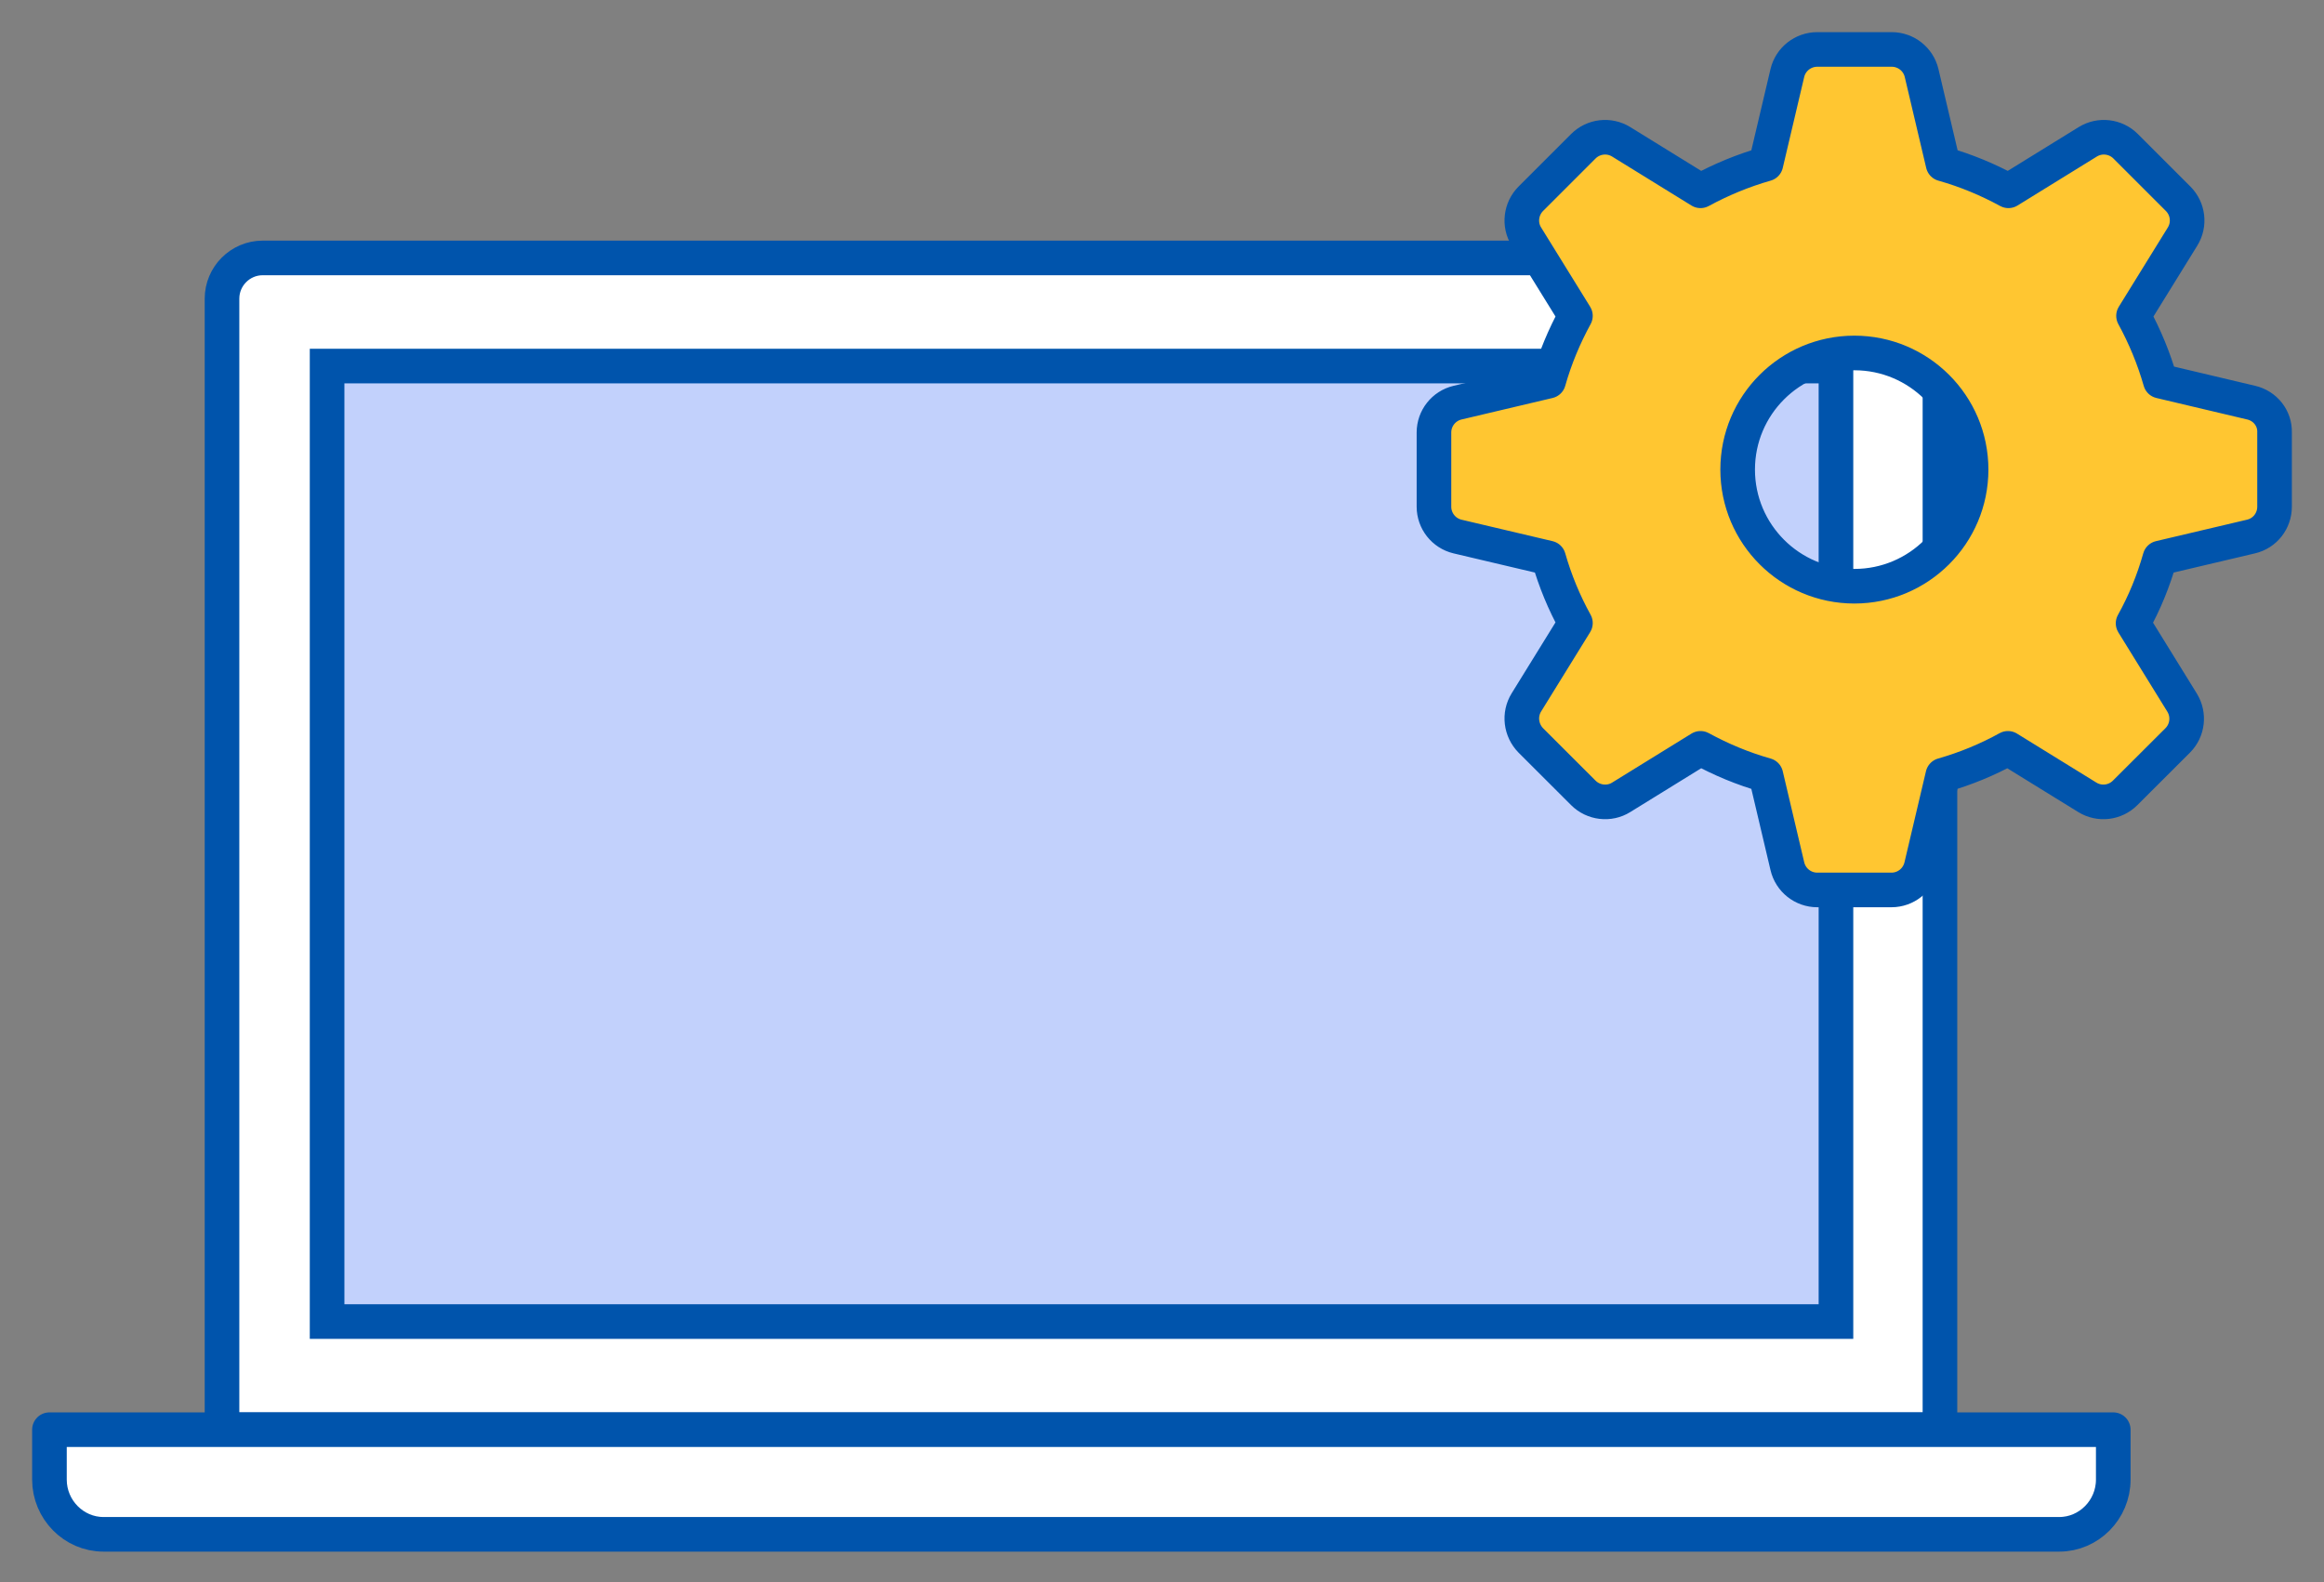
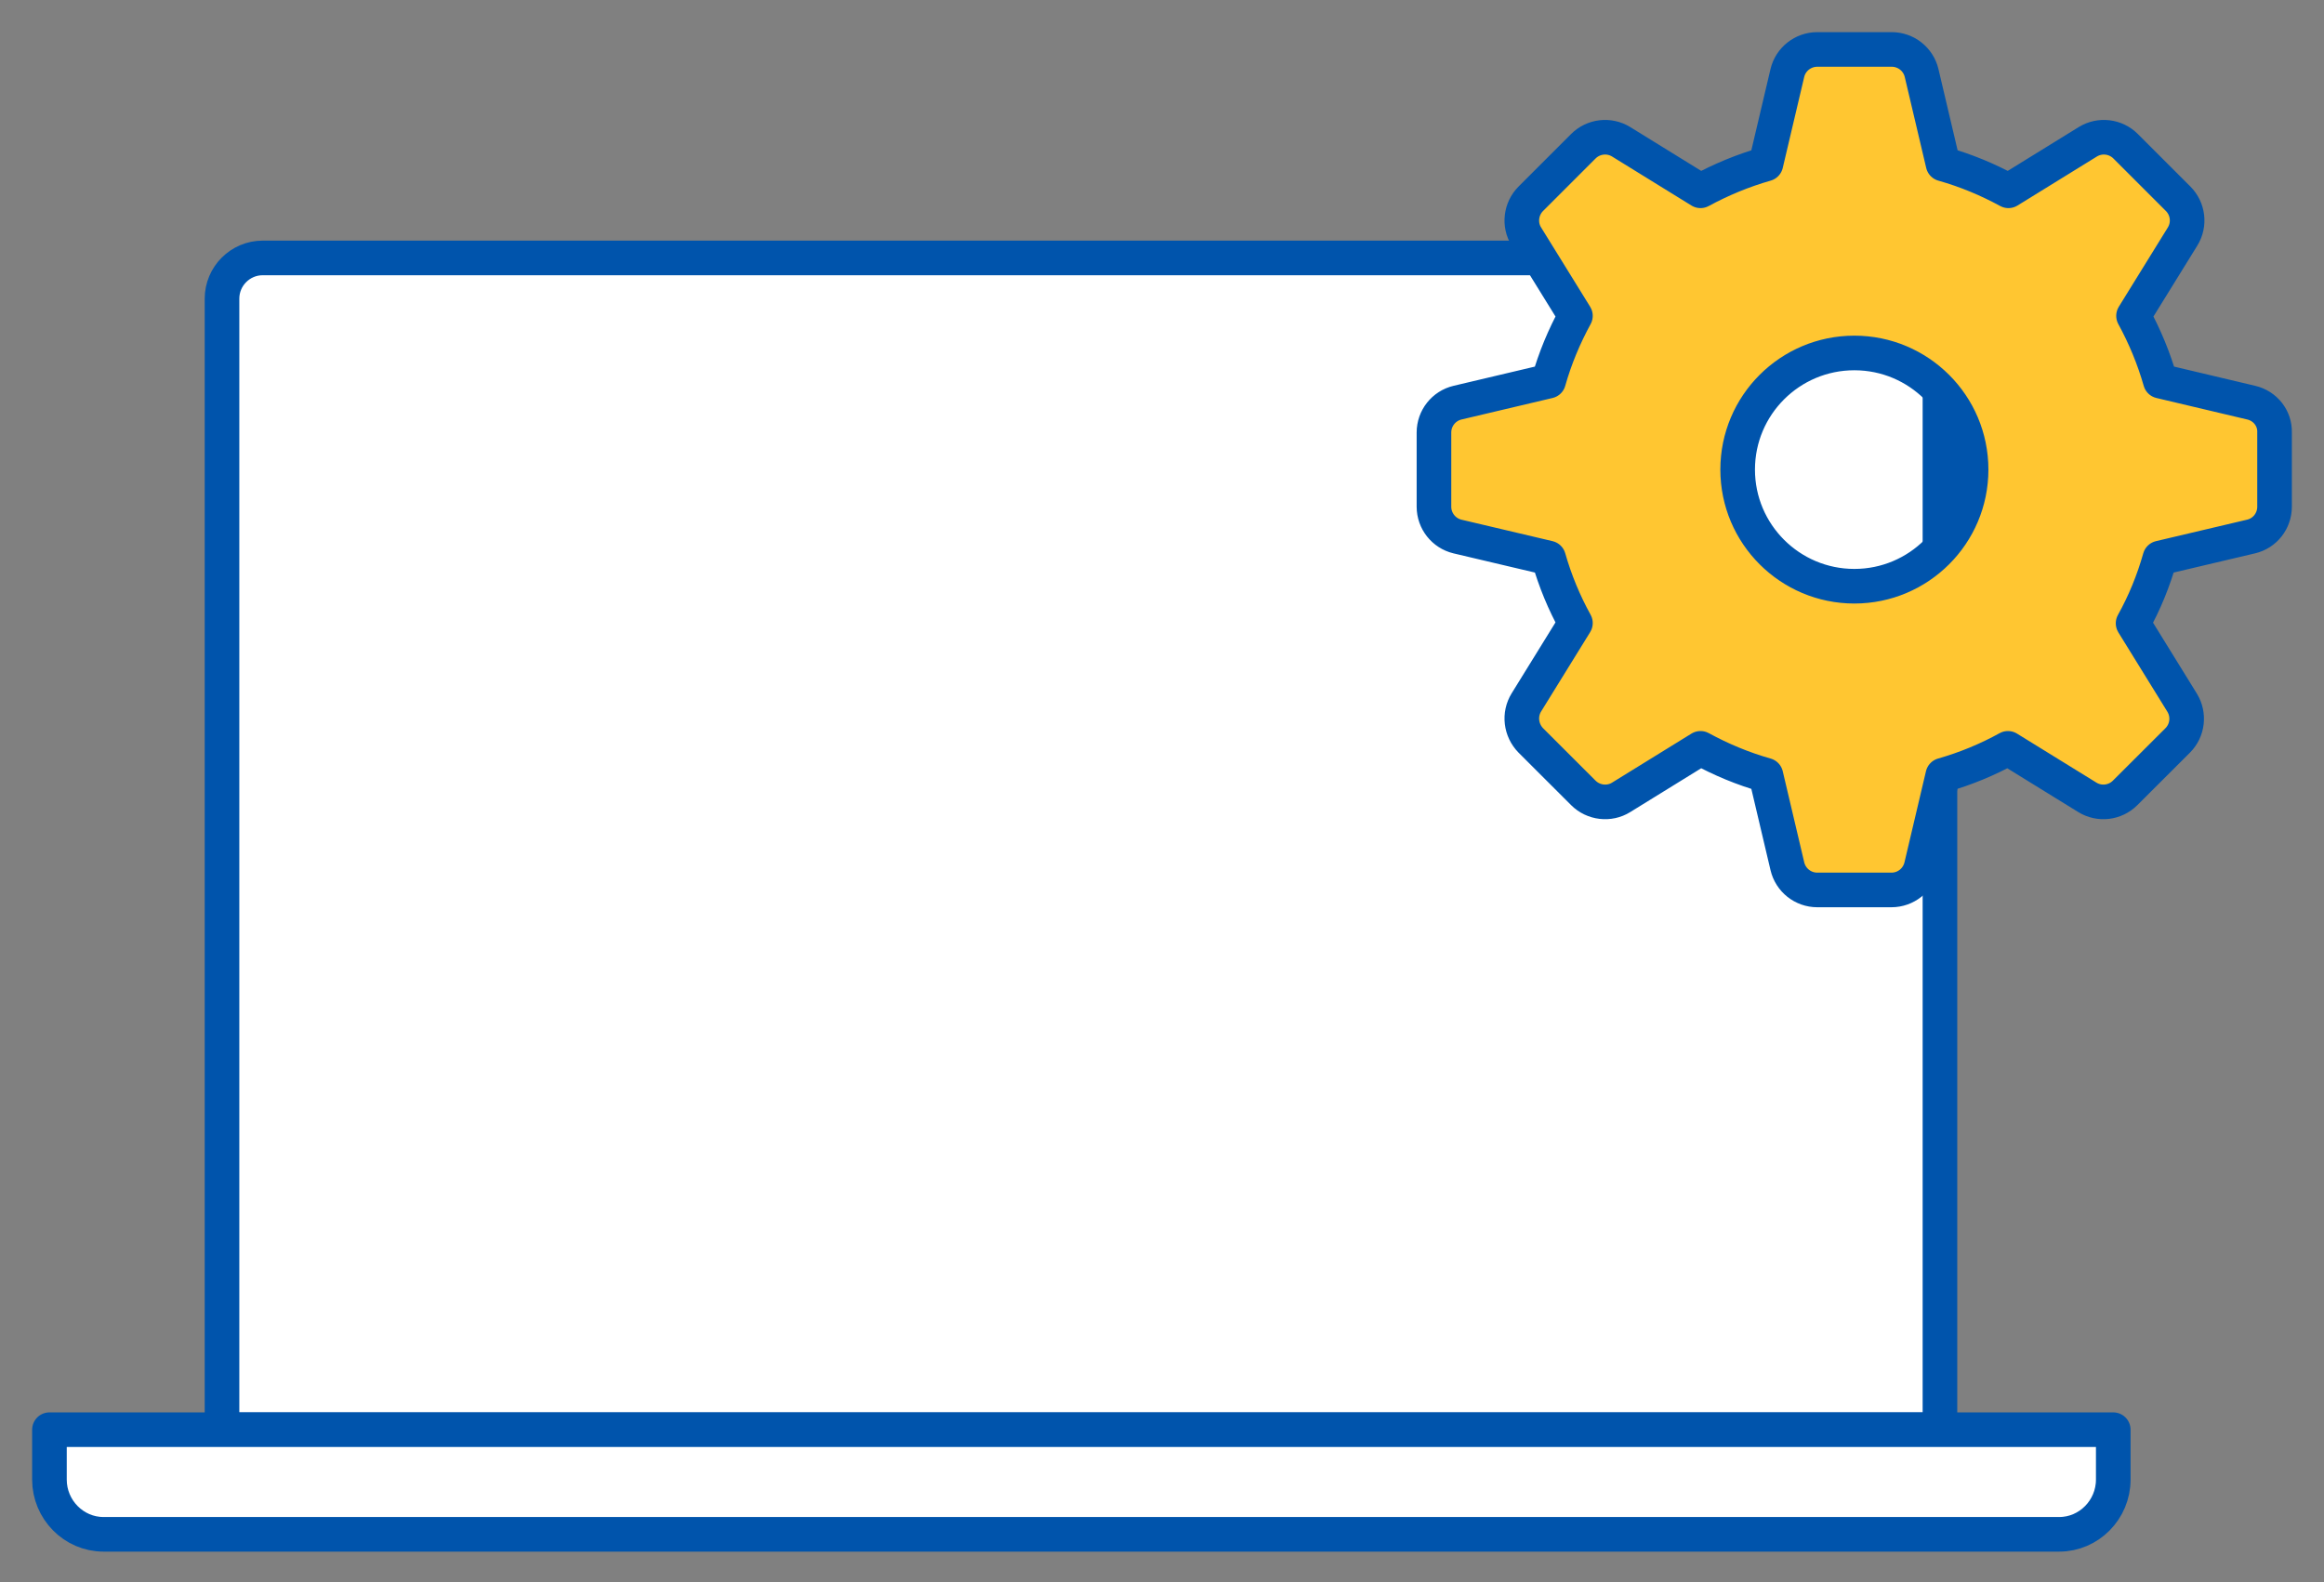
<svg xmlns="http://www.w3.org/2000/svg" width="47" height="32" viewBox="0 0 47 32" fill="none">
  <rect x="0" y="0" width="47" height="32" fill="#808080" stroke="none" />
  <path d="M39.236 28.917H4.49V6.041C4.49 5.587 4.859 5.217 5.313 5.217H38.409C38.863 5.217 39.233 5.587 39.233 6.041V28.917H39.236Z" fill="white" stroke="#0054AC" stroke-width="0.7" stroke-miterlimit="10" stroke-linejoin="round" />
-   <path d="M37.13 7.404H6.615V26.73H37.13V7.404Z" fill="#C2D1FC" stroke="#0054AC" stroke-width="0.7" stroke-miterlimit="10" />
  <path d="M42.738 28.917V29.927C42.738 30.534 42.246 31.033 41.646 31.033H2.092C1.492 31.033 1 30.534 1 29.927V28.917H42.738Z" fill="white" stroke="#0054AC" stroke-width="0.7" stroke-miterlimit="10" stroke-linejoin="round" />
  <path d="M45.528 8.144L43.691 7.709C43.559 7.247 43.375 6.804 43.148 6.388L44.14 4.784C44.291 4.539 44.253 4.223 44.05 4.02L42.988 2.958C42.785 2.755 42.469 2.717 42.223 2.868L40.618 3.859C40.203 3.633 39.764 3.449 39.296 3.317L38.862 1.477C38.796 1.198 38.545 1 38.258 1H36.752C36.464 1 36.213 1.198 36.147 1.477L35.713 3.317C35.25 3.449 34.807 3.633 34.391 3.859L32.786 2.868C32.541 2.717 32.224 2.755 32.021 2.958L30.959 4.02C30.756 4.223 30.718 4.543 30.869 4.784L31.861 6.388C31.634 6.804 31.45 7.242 31.318 7.709L29.477 8.144C29.198 8.21 29 8.46 29 8.747V10.248C29 10.536 29.198 10.786 29.477 10.852L31.318 11.286C31.45 11.748 31.634 12.192 31.861 12.602L30.869 14.207C30.718 14.452 30.756 14.768 30.959 14.976L32.021 16.037C32.224 16.24 32.545 16.278 32.786 16.127L34.391 15.136C34.807 15.363 35.246 15.547 35.713 15.679L36.147 17.519C36.213 17.802 36.464 18 36.752 18H38.253C38.541 18 38.791 17.802 38.857 17.519L39.291 15.679C39.754 15.547 40.198 15.363 40.608 15.136L42.214 16.127C42.459 16.278 42.775 16.24 42.978 16.037L44.041 14.976C44.244 14.773 44.281 14.457 44.13 14.211L43.139 12.607C43.37 12.192 43.55 11.753 43.682 11.286L45.523 10.852C45.806 10.786 46 10.536 46 10.248V8.747C46.009 8.46 45.811 8.21 45.528 8.144ZM37.502 11.857C36.199 11.857 35.142 10.8 35.142 9.498C35.142 8.195 36.199 7.139 37.502 7.139C38.805 7.139 39.863 8.195 39.863 9.498C39.863 10.8 38.805 11.857 37.502 11.857Z" fill="#FFC631" stroke="#0054AC" stroke-width="0.7" stroke-miterlimit="10" stroke-linejoin="round" />
</svg>